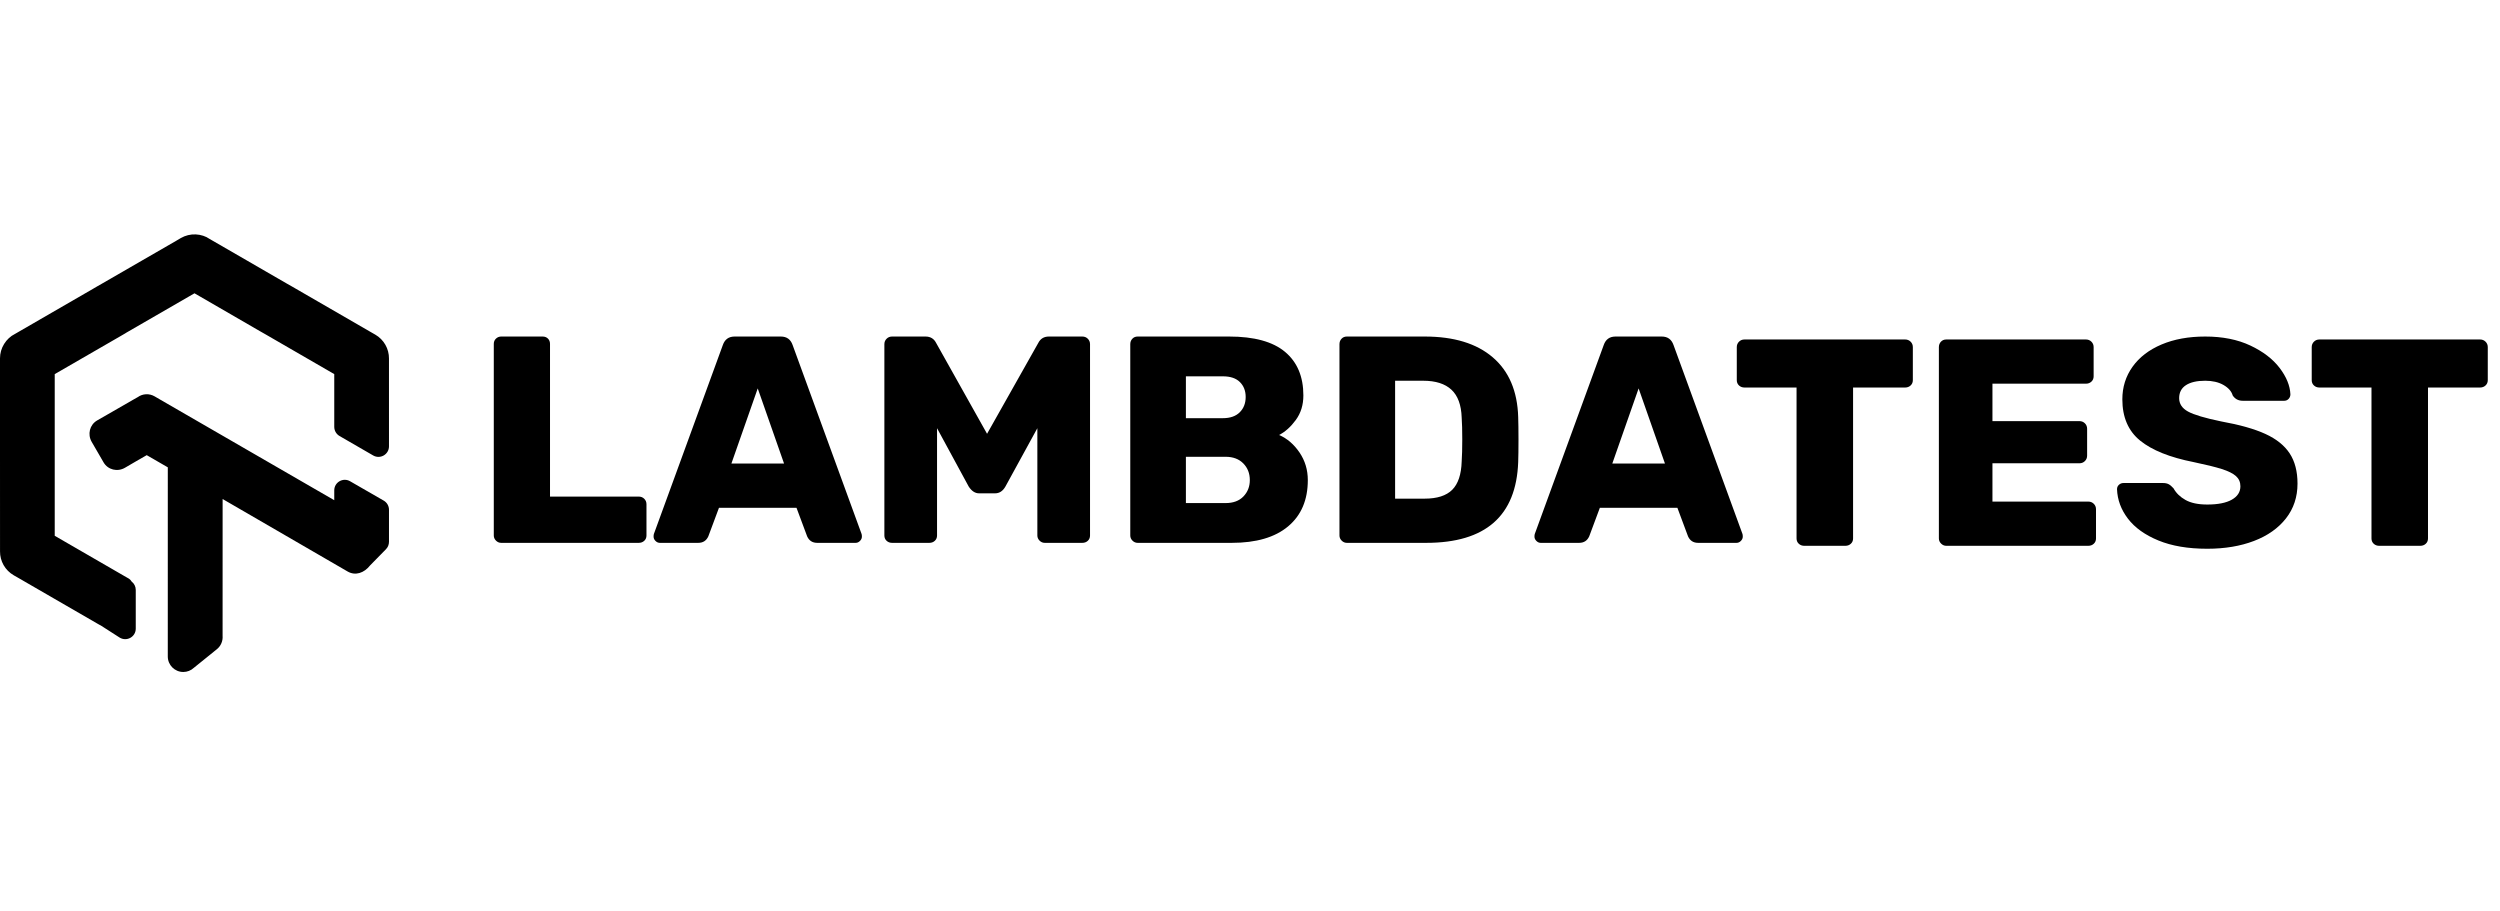
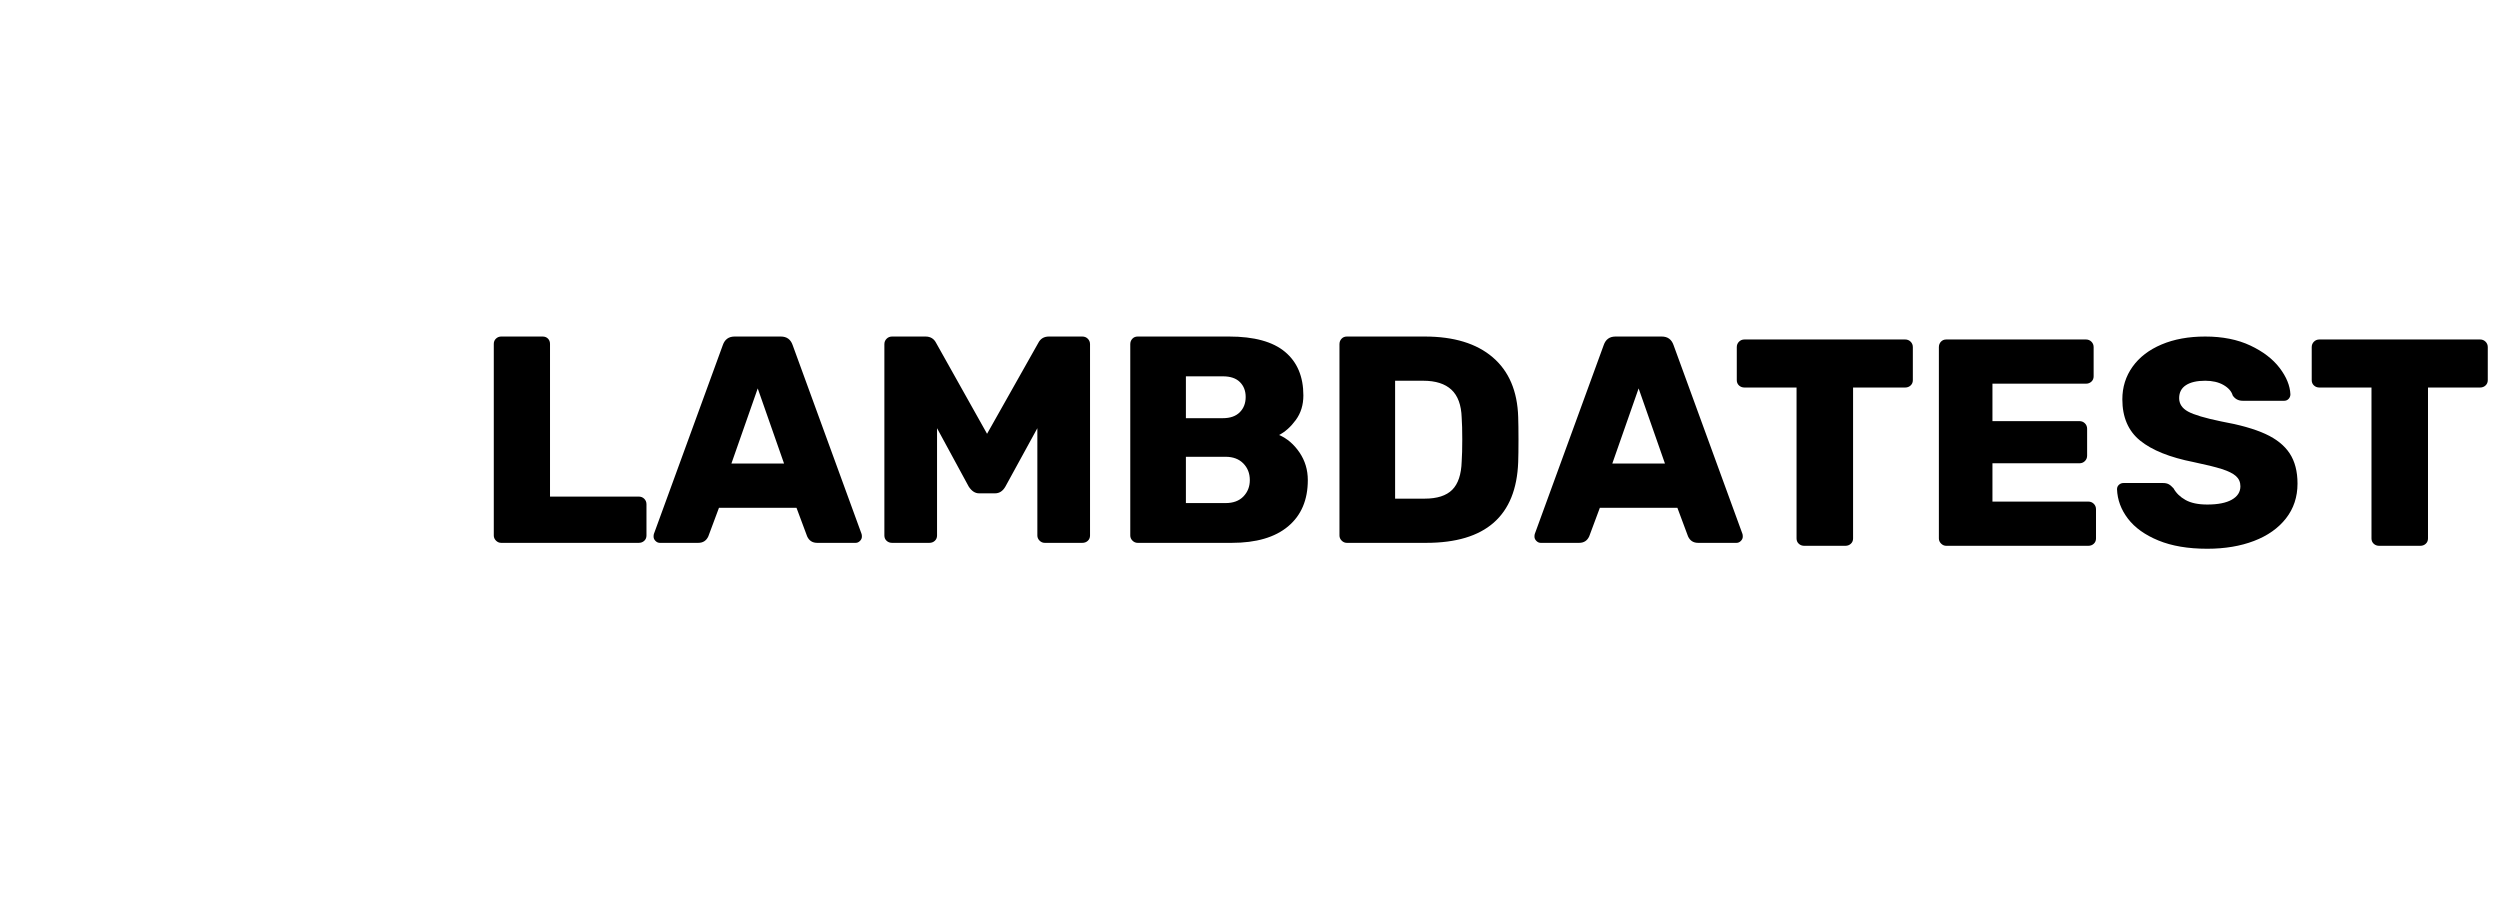
<svg xmlns="http://www.w3.org/2000/svg" width="192" height="70" viewBox="0 0 192 70" fill="none">
-   <path d="M10.426 45.305V48.28C10.426 48.91 9.737 49.298 9.19 48.967L7.806 48.079L7.475 47.892C7.452 47.879 5.539 46.773 1.383 44.369L1.052 44.18C0.727 43.992 0.46 43.723 0.275 43.399C0.093 43.077 -0.002 42.711 0.002 42.348L0 34.941V27.521C0 27.127 0.111 26.743 0.318 26.412C0.523 26.081 0.82 25.808 1.128 25.659L7.137 22.185L7.465 21.993C7.575 21.931 7.575 21.931 7.797 21.804L13.553 18.48L13.888 18.282C14.239 18.08 14.635 17.984 15.037 18.002C15.427 18.021 15.812 18.149 16.081 18.341L22.071 21.803L22.402 21.99C22.427 22.004 24.424 23.159 28.491 25.511L28.823 25.701C29.148 25.889 29.415 26.158 29.599 26.482C29.781 26.803 29.876 27.169 29.873 27.533L29.874 34.278C29.874 34.902 29.199 35.291 28.66 34.979L26.076 33.485C25.825 33.34 25.671 33.073 25.671 32.784V28.732L20.41 25.688C20.364 25.666 20.262 25.607 19.977 25.442L14.937 22.525L9.693 25.554C9.643 25.587 9.643 25.587 9.613 25.606C9.601 25.614 9.477 25.686 9.242 25.822L4.203 28.732V41.149L9.468 44.193C9.501 44.21 9.574 44.252 9.909 44.446L10.018 44.542L10.108 44.662C10.307 44.814 10.426 45.051 10.426 45.305ZM25.671 37.66C25.671 37.037 26.345 36.648 26.885 36.959L29.469 38.447C29.72 38.592 29.874 38.859 29.874 39.149V41.613C29.874 41.825 29.792 42.027 29.644 42.179L28.426 43.421C27.969 44.005 27.298 44.238 26.7 43.893L17.097 38.325L17.095 48.83C17.128 49.224 16.965 49.61 16.656 49.859C16.353 50.104 16.353 50.104 14.885 51.29C14.665 51.494 14.377 51.608 14.076 51.608C13.419 51.608 12.886 51.075 12.886 50.418L12.887 35.891L11.269 34.956L10.451 35.426C10.412 35.454 10.426 35.446 9.6 35.922C9.018 36.263 8.285 36.083 7.951 35.505C7.871 35.368 7.871 35.368 7.495 34.717L7.043 33.938C6.704 33.354 6.885 32.623 7.463 32.288C7.604 32.207 7.604 32.207 8.258 31.832L10.228 30.698L10.583 30.497C10.962 30.228 11.463 30.203 11.87 30.438L12.319 30.699L25.671 38.416V37.66Z" fill="black" />
  <path fill-rule="evenodd" clip-rule="evenodd" d="M38.491 41.691C38.34 41.691 38.207 41.635 38.093 41.522C37.98 41.408 37.923 41.276 37.923 41.126V26.412C37.923 26.246 37.98 26.11 38.093 26.004C38.207 25.898 38.34 25.846 38.491 25.846H41.673C41.84 25.846 41.976 25.898 42.082 26.004C42.188 26.11 42.241 26.246 42.241 26.412V38.138H49.059C49.225 38.138 49.365 38.194 49.479 38.307C49.592 38.421 49.649 38.56 49.649 38.726V41.126C49.649 41.292 49.592 41.428 49.479 41.533C49.365 41.639 49.225 41.691 49.059 41.691H38.491ZM50.672 41.691C50.551 41.691 50.441 41.643 50.342 41.544C50.244 41.446 50.195 41.337 50.195 41.216C50.195 41.126 50.202 41.058 50.217 41.012L55.512 26.502C55.664 26.064 55.967 25.846 56.421 25.846H59.966C60.421 25.846 60.724 26.064 60.875 26.502L66.17 41.012C66.186 41.058 66.193 41.126 66.193 41.216C66.193 41.337 66.144 41.446 66.045 41.544C65.947 41.643 65.837 41.691 65.716 41.691H62.761C62.398 41.691 62.14 41.525 61.989 41.193L61.171 38.998H55.217L54.399 41.193C54.247 41.525 53.99 41.691 53.626 41.691H50.672ZM56.171 35.602H60.216L58.194 29.83L56.171 35.602ZM68.511 41.691C68.344 41.691 68.204 41.639 68.091 41.533C67.977 41.428 67.92 41.292 67.92 41.126V26.434C67.92 26.268 67.977 26.129 68.091 26.016C68.204 25.902 68.344 25.846 68.511 25.846H71.079C71.458 25.846 71.731 26.012 71.897 26.343L75.806 33.316L79.737 26.343C79.904 26.012 80.177 25.846 80.555 25.846H83.123C83.29 25.846 83.43 25.902 83.544 26.016C83.657 26.129 83.714 26.268 83.714 26.434V41.126C83.714 41.292 83.657 41.428 83.544 41.533C83.43 41.639 83.29 41.691 83.123 41.691H80.237C80.086 41.691 79.953 41.635 79.839 41.522C79.726 41.408 79.669 41.276 79.669 41.126V32.886L77.215 37.368C77.018 37.715 76.753 37.888 76.419 37.888H75.192C74.889 37.888 74.624 37.715 74.397 37.368L71.965 32.886V41.126C71.965 41.292 71.908 41.428 71.795 41.533C71.681 41.639 71.541 41.691 71.374 41.691H68.511ZM87.373 41.691C87.221 41.691 87.089 41.635 86.975 41.522C86.862 41.408 86.805 41.276 86.805 41.126V26.434C86.805 26.268 86.858 26.129 86.964 26.016C87.07 25.902 87.206 25.846 87.373 25.846H94.395C96.319 25.846 97.751 26.238 98.69 27.023C99.629 27.808 100.099 28.924 100.099 30.373C100.099 31.098 99.906 31.724 99.52 32.252C99.133 32.78 98.705 33.165 98.235 33.406C98.857 33.678 99.379 34.127 99.804 34.753C100.228 35.38 100.44 36.085 100.44 36.87C100.44 38.394 99.936 39.579 98.928 40.424C97.921 41.269 96.478 41.691 94.599 41.691H87.373ZM93.918 32.116C94.478 32.116 94.91 31.965 95.213 31.663C95.516 31.361 95.668 30.969 95.668 30.486C95.668 30.018 95.52 29.637 95.224 29.343C94.929 29.049 94.493 28.902 93.918 28.902H91.077V32.116H93.918ZM94.122 38.636C94.713 38.636 95.171 38.466 95.497 38.126C95.823 37.787 95.986 37.368 95.986 36.87C95.986 36.357 95.819 35.931 95.486 35.591C95.152 35.251 94.698 35.081 94.122 35.081H91.077V38.636H94.122ZM103.439 41.691C103.288 41.691 103.155 41.635 103.042 41.522C102.928 41.408 102.871 41.276 102.871 41.126V26.434C102.871 26.268 102.924 26.129 103.03 26.016C103.136 25.902 103.273 25.846 103.439 25.846H109.416C111.658 25.846 113.4 26.378 114.643 27.442C115.885 28.505 116.537 30.034 116.597 32.026C116.612 32.463 116.62 33.044 116.62 33.769C116.62 34.493 116.612 35.066 116.597 35.489C116.446 39.624 114.09 41.691 109.53 41.691H103.439ZM109.416 38.296C110.37 38.296 111.075 38.07 111.53 37.617C111.984 37.164 112.226 36.44 112.257 35.444C112.287 35.006 112.302 34.44 112.302 33.746C112.302 33.052 112.287 32.493 112.257 32.071C112.226 31.105 111.965 30.392 111.473 29.932C110.98 29.471 110.257 29.241 109.303 29.241H107.144V38.296H109.416ZM118.324 41.691C118.203 41.691 118.093 41.643 117.995 41.544C117.896 41.446 117.847 41.337 117.847 41.216C117.847 41.126 117.855 41.058 117.87 41.012L123.165 26.502C123.316 26.064 123.619 25.846 124.074 25.846H127.619C128.074 25.846 128.376 26.064 128.528 26.502L133.823 41.012C133.838 41.058 133.845 41.126 133.845 41.216C133.845 41.337 133.796 41.446 133.698 41.544C133.6 41.643 133.49 41.691 133.368 41.691H130.414C130.051 41.691 129.793 41.525 129.641 41.193L128.823 38.998H122.869L122.051 41.193C121.9 41.525 121.642 41.691 121.279 41.691H118.324ZM123.824 35.602H127.869L125.846 29.83L123.824 35.602Z" fill="black" />
  <path fill-rule="evenodd" clip-rule="evenodd" d="M138.566 41.918C138.399 41.918 138.26 41.865 138.146 41.759C138.032 41.654 137.975 41.518 137.975 41.352V29.762H133.976C133.809 29.762 133.669 29.709 133.555 29.603C133.442 29.497 133.385 29.362 133.385 29.196V26.66C133.385 26.495 133.442 26.355 133.555 26.242C133.669 26.129 133.809 26.072 133.976 26.072H146.315C146.482 26.072 146.622 26.129 146.736 26.242C146.849 26.355 146.906 26.495 146.906 26.66V29.196C146.906 29.362 146.849 29.497 146.736 29.603C146.622 29.709 146.482 29.762 146.315 29.762H142.316V41.352C142.316 41.518 142.259 41.654 142.145 41.759C142.032 41.865 141.892 41.918 141.725 41.918H138.566ZM149.474 41.918C149.323 41.918 149.19 41.861 149.077 41.748C148.963 41.635 148.906 41.503 148.906 41.352V26.66C148.906 26.495 148.959 26.355 149.065 26.242C149.171 26.129 149.308 26.072 149.474 26.072H160.2C160.367 26.072 160.507 26.129 160.621 26.242C160.734 26.355 160.791 26.495 160.791 26.66V28.902C160.791 29.068 160.734 29.203 160.621 29.309C160.507 29.415 160.367 29.467 160.2 29.467H153.02V32.342H159.7C159.867 32.342 160.007 32.399 160.121 32.512C160.235 32.625 160.291 32.765 160.291 32.931V34.991C160.291 35.157 160.235 35.296 160.121 35.41C160.007 35.523 159.867 35.58 159.7 35.58H153.02V38.522H160.382C160.549 38.522 160.689 38.579 160.803 38.692C160.916 38.805 160.973 38.945 160.973 39.111V41.352C160.973 41.518 160.916 41.654 160.803 41.759C160.689 41.865 160.549 41.918 160.382 41.918H149.474ZM169.518 42.144C168.048 42.144 166.798 41.933 165.768 41.51C164.738 41.088 163.958 40.529 163.427 39.835C162.897 39.141 162.617 38.386 162.587 37.571C162.587 37.436 162.636 37.322 162.734 37.232C162.833 37.141 162.95 37.096 163.086 37.096H166.109C166.29 37.096 166.438 37.126 166.552 37.187C166.666 37.247 166.791 37.352 166.927 37.503C167.124 37.865 167.431 38.164 167.847 38.398C168.264 38.632 168.82 38.748 169.518 38.748C170.336 38.748 170.965 38.624 171.404 38.375C171.843 38.126 172.063 37.783 172.063 37.345C172.063 37.028 171.949 36.768 171.722 36.564C171.495 36.36 171.131 36.179 170.631 36.021C170.131 35.862 169.412 35.685 168.472 35.489C166.639 35.127 165.268 34.576 164.359 33.836C163.45 33.097 162.996 32.04 162.996 30.667C162.996 29.732 163.257 28.898 163.78 28.166C164.302 27.434 165.045 26.864 166.006 26.457C166.969 26.049 168.086 25.846 169.359 25.846C170.692 25.846 171.847 26.076 172.824 26.536C173.801 26.996 174.551 27.57 175.074 28.256C175.597 28.943 175.873 29.618 175.903 30.282C175.903 30.418 175.858 30.535 175.767 30.633C175.676 30.731 175.563 30.78 175.426 30.78H172.245C171.911 30.78 171.654 30.645 171.472 30.373C171.381 30.056 171.146 29.788 170.768 29.569C170.389 29.351 169.919 29.241 169.359 29.241C168.722 29.241 168.23 29.355 167.881 29.581C167.533 29.807 167.359 30.139 167.359 30.577C167.359 31.014 167.586 31.358 168.041 31.607C168.495 31.856 169.344 32.108 170.586 32.365C172.01 32.621 173.142 32.942 173.983 33.327C174.824 33.712 175.445 34.21 175.847 34.821C176.248 35.432 176.449 36.206 176.449 37.141C176.449 38.167 176.153 39.058 175.563 39.812C174.972 40.567 174.154 41.144 173.108 41.544C172.063 41.944 170.866 42.144 169.518 42.144ZM182.721 41.918C182.554 41.918 182.414 41.865 182.3 41.759C182.187 41.654 182.13 41.518 182.13 41.352V29.762H178.131C177.964 29.762 177.824 29.709 177.71 29.603C177.596 29.497 177.54 29.362 177.54 29.196V26.66C177.54 26.495 177.596 26.355 177.71 26.242C177.824 26.129 177.964 26.072 178.131 26.072H190.47C190.637 26.072 190.777 26.129 190.89 26.242C191.004 26.355 191.061 26.495 191.061 26.66V29.196C191.061 29.362 191.004 29.497 190.89 29.603C190.777 29.709 190.637 29.762 190.47 29.762H186.47V41.352C186.47 41.518 186.414 41.654 186.3 41.759C186.186 41.865 186.046 41.918 185.88 41.918H182.721Z" fill="black" />
</svg>